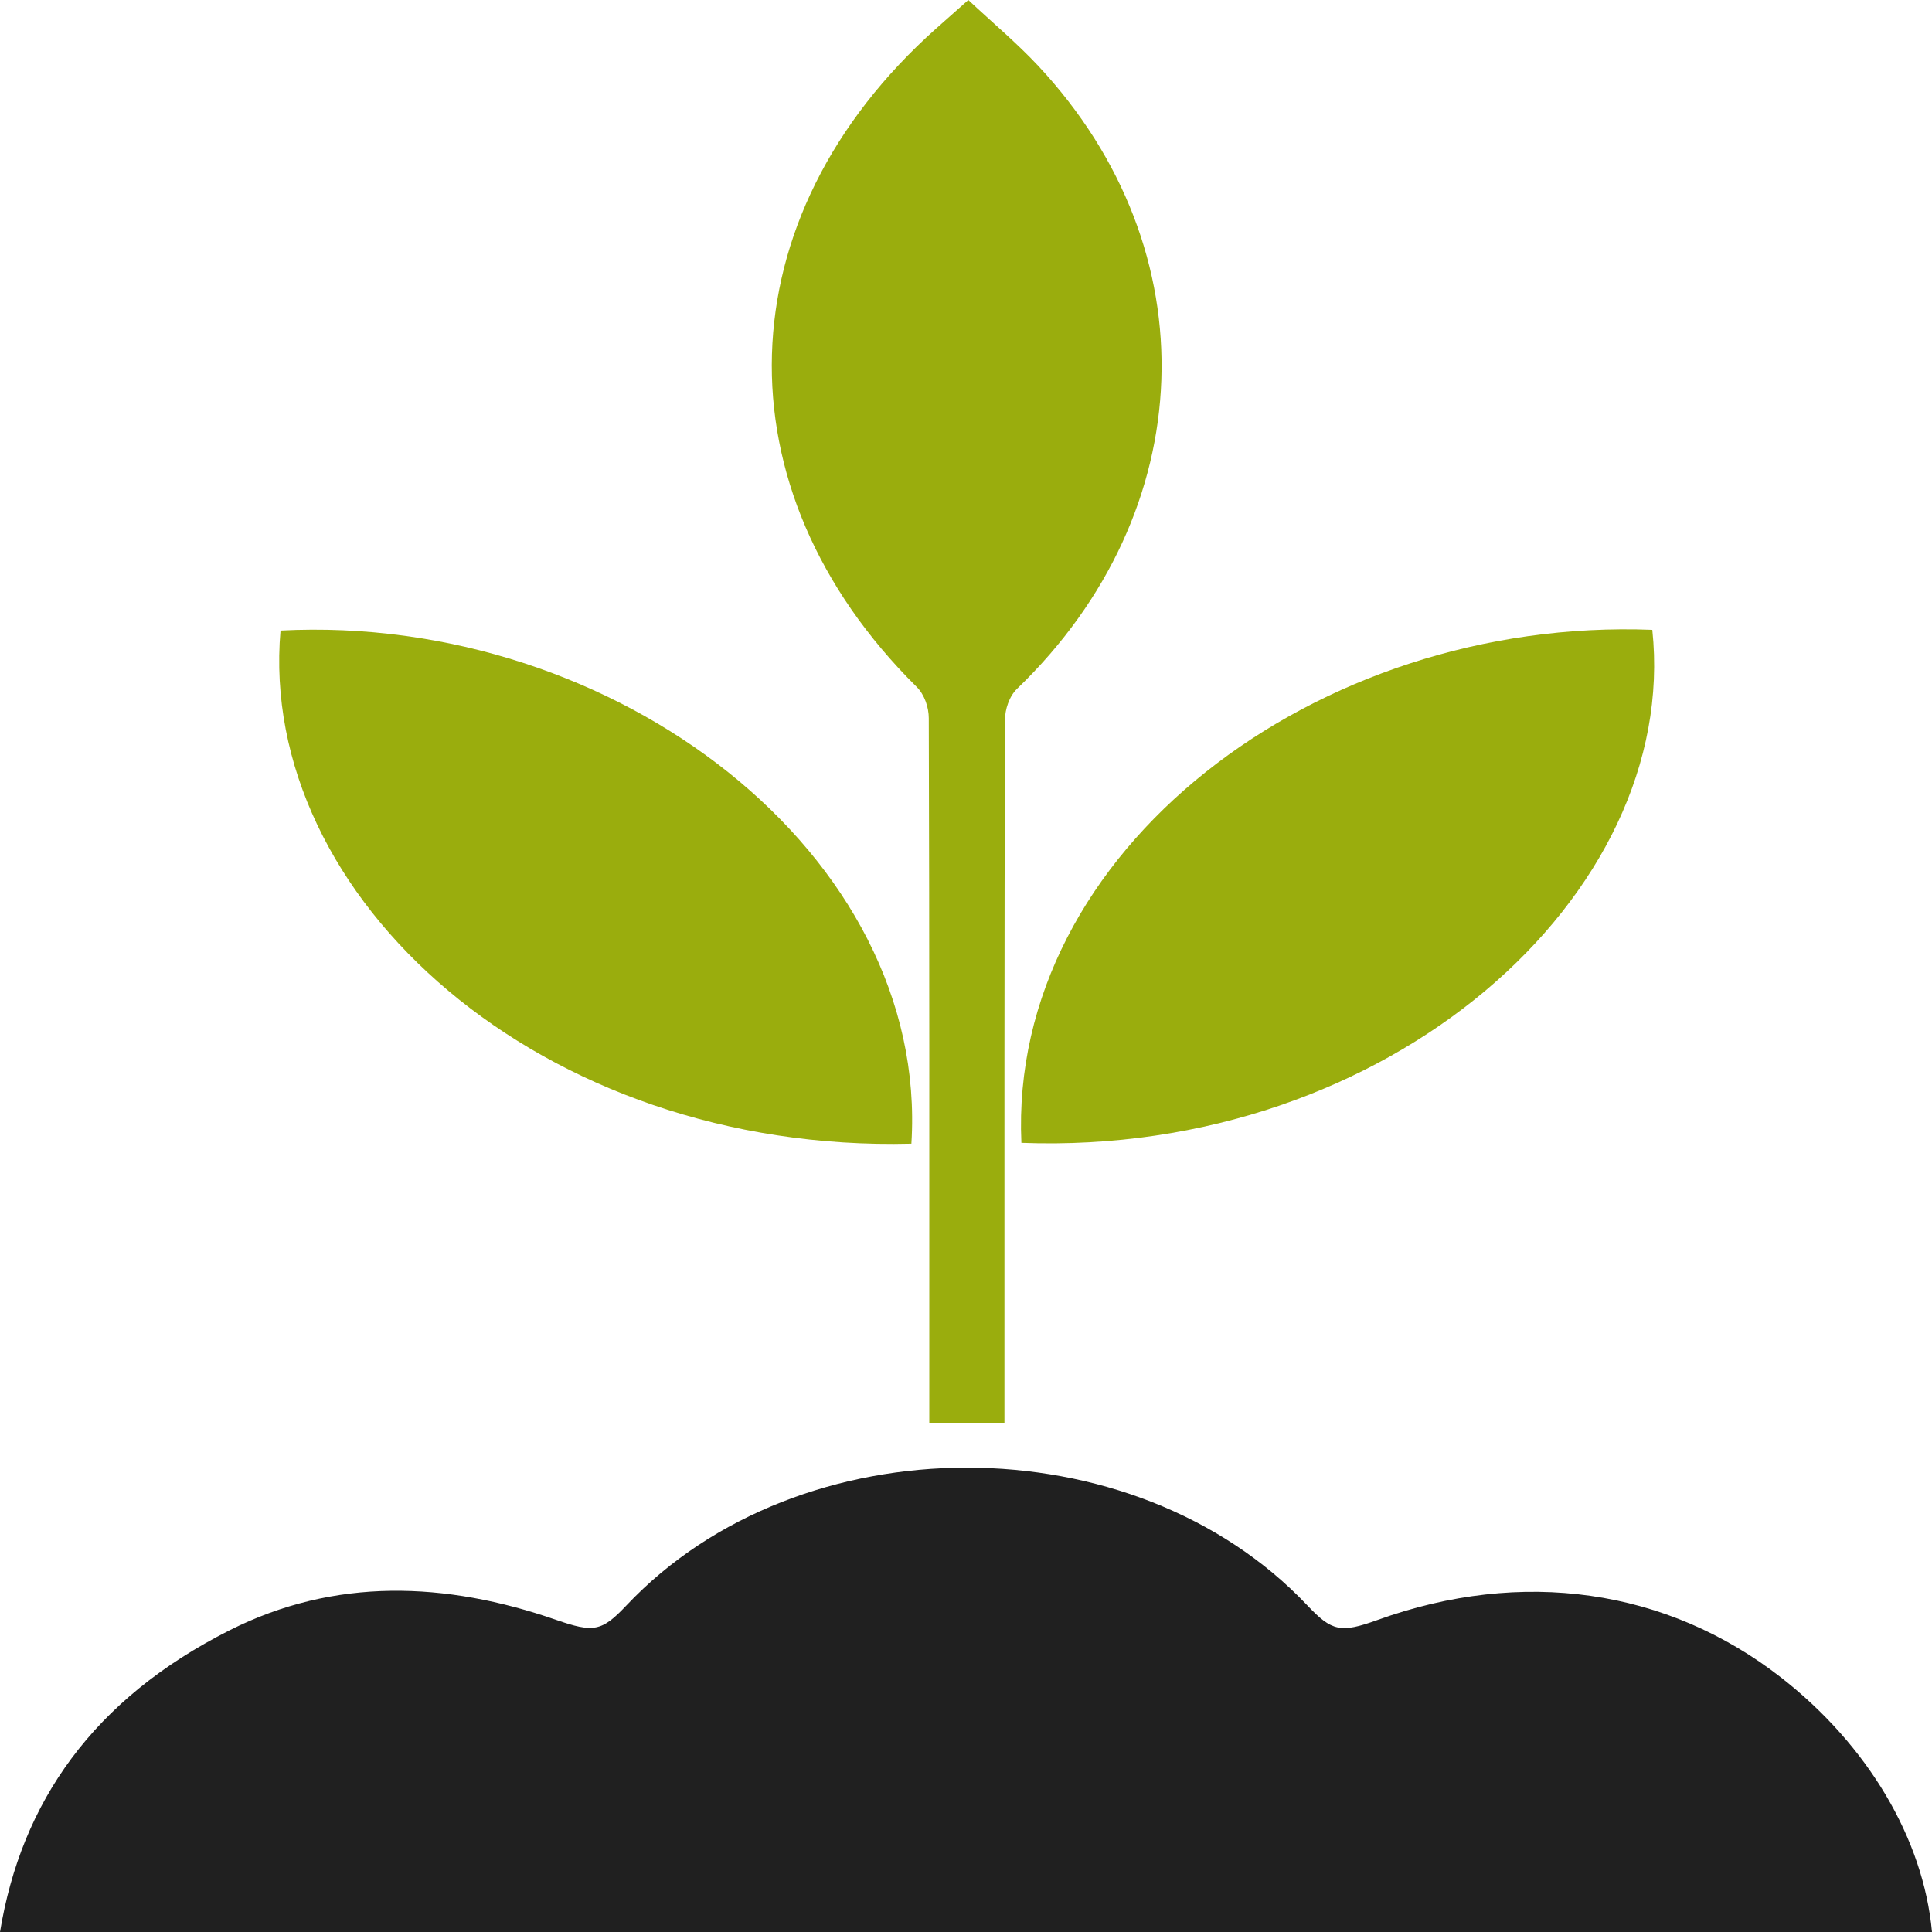
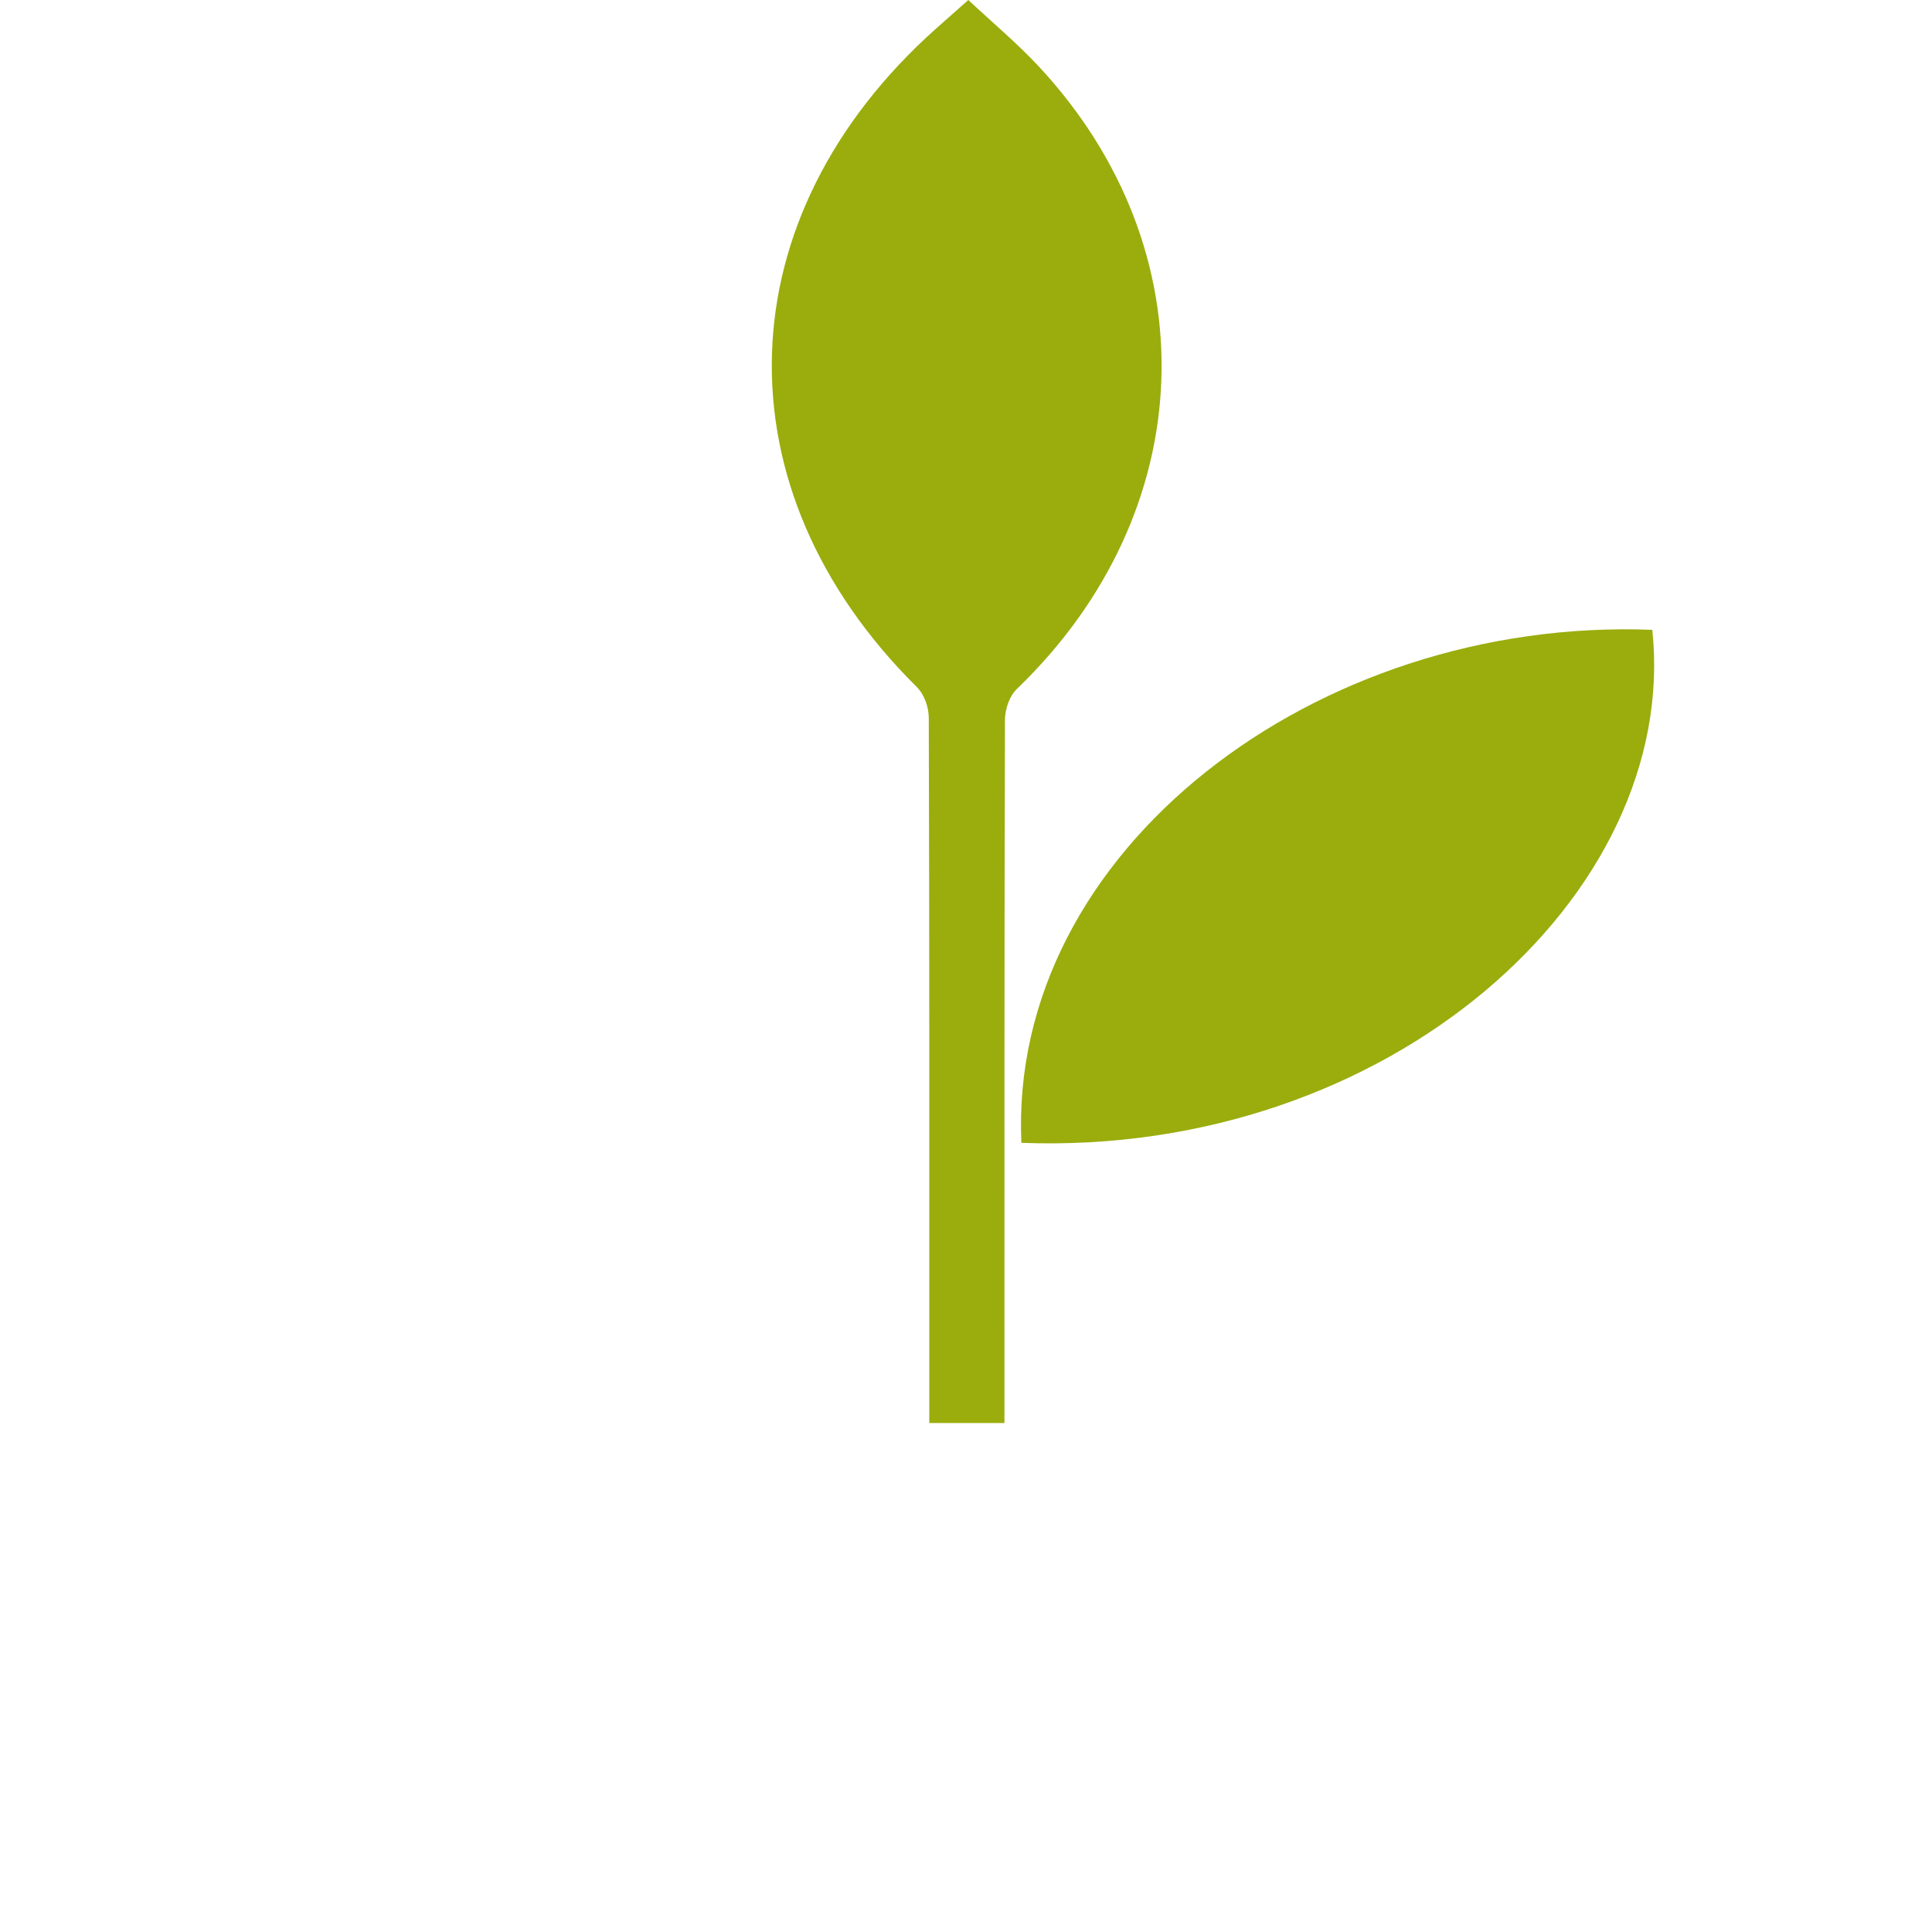
<svg xmlns="http://www.w3.org/2000/svg" width="30" height="30" viewBox="0 0 30 30" fill="none">
-   <path d="M0 30C0.331 27.984 1.446 26.384 3.565 25.315C5.195 24.493 6.915 24.556 8.635 25.153C9.217 25.355 9.344 25.334 9.726 24.93C12.418 22.077 17.601 22.076 20.299 24.927C20.682 25.333 20.817 25.361 21.387 25.156C23.632 24.346 25.881 24.666 27.656 26.048C29 27.096 29.866 28.549 30 30H0Z" fill="#202020" />
  <path d="M15.597 22.097H14.43C14.43 21.965 14.43 21.836 14.43 21.707C14.43 18.188 14.433 14.67 14.422 11.152C14.422 10.988 14.358 10.789 14.234 10.666C11.128 7.589 11.247 3.376 14.536 0.443C14.685 0.31 14.835 0.178 15.036 0C15.41 0.35 15.792 0.67 16.122 1.023C18.799 3.889 18.651 7.942 15.794 10.694C15.669 10.815 15.606 11.016 15.605 11.18C15.595 14.675 15.597 18.171 15.597 21.667V22.097Z" fill="#9AAD0D" />
  <path d="M15.86 17.746C15.656 13.211 20.44 9.576 25.657 9.78C26.091 13.896 21.564 17.961 15.86 17.746Z" fill="#9AAD0D" />
-   <path d="M14.152 17.759C8.4 17.906 3.996 13.937 4.356 9.791C9.561 9.522 14.434 13.28 14.152 17.759Z" fill="#9AAD0D" />
</svg>